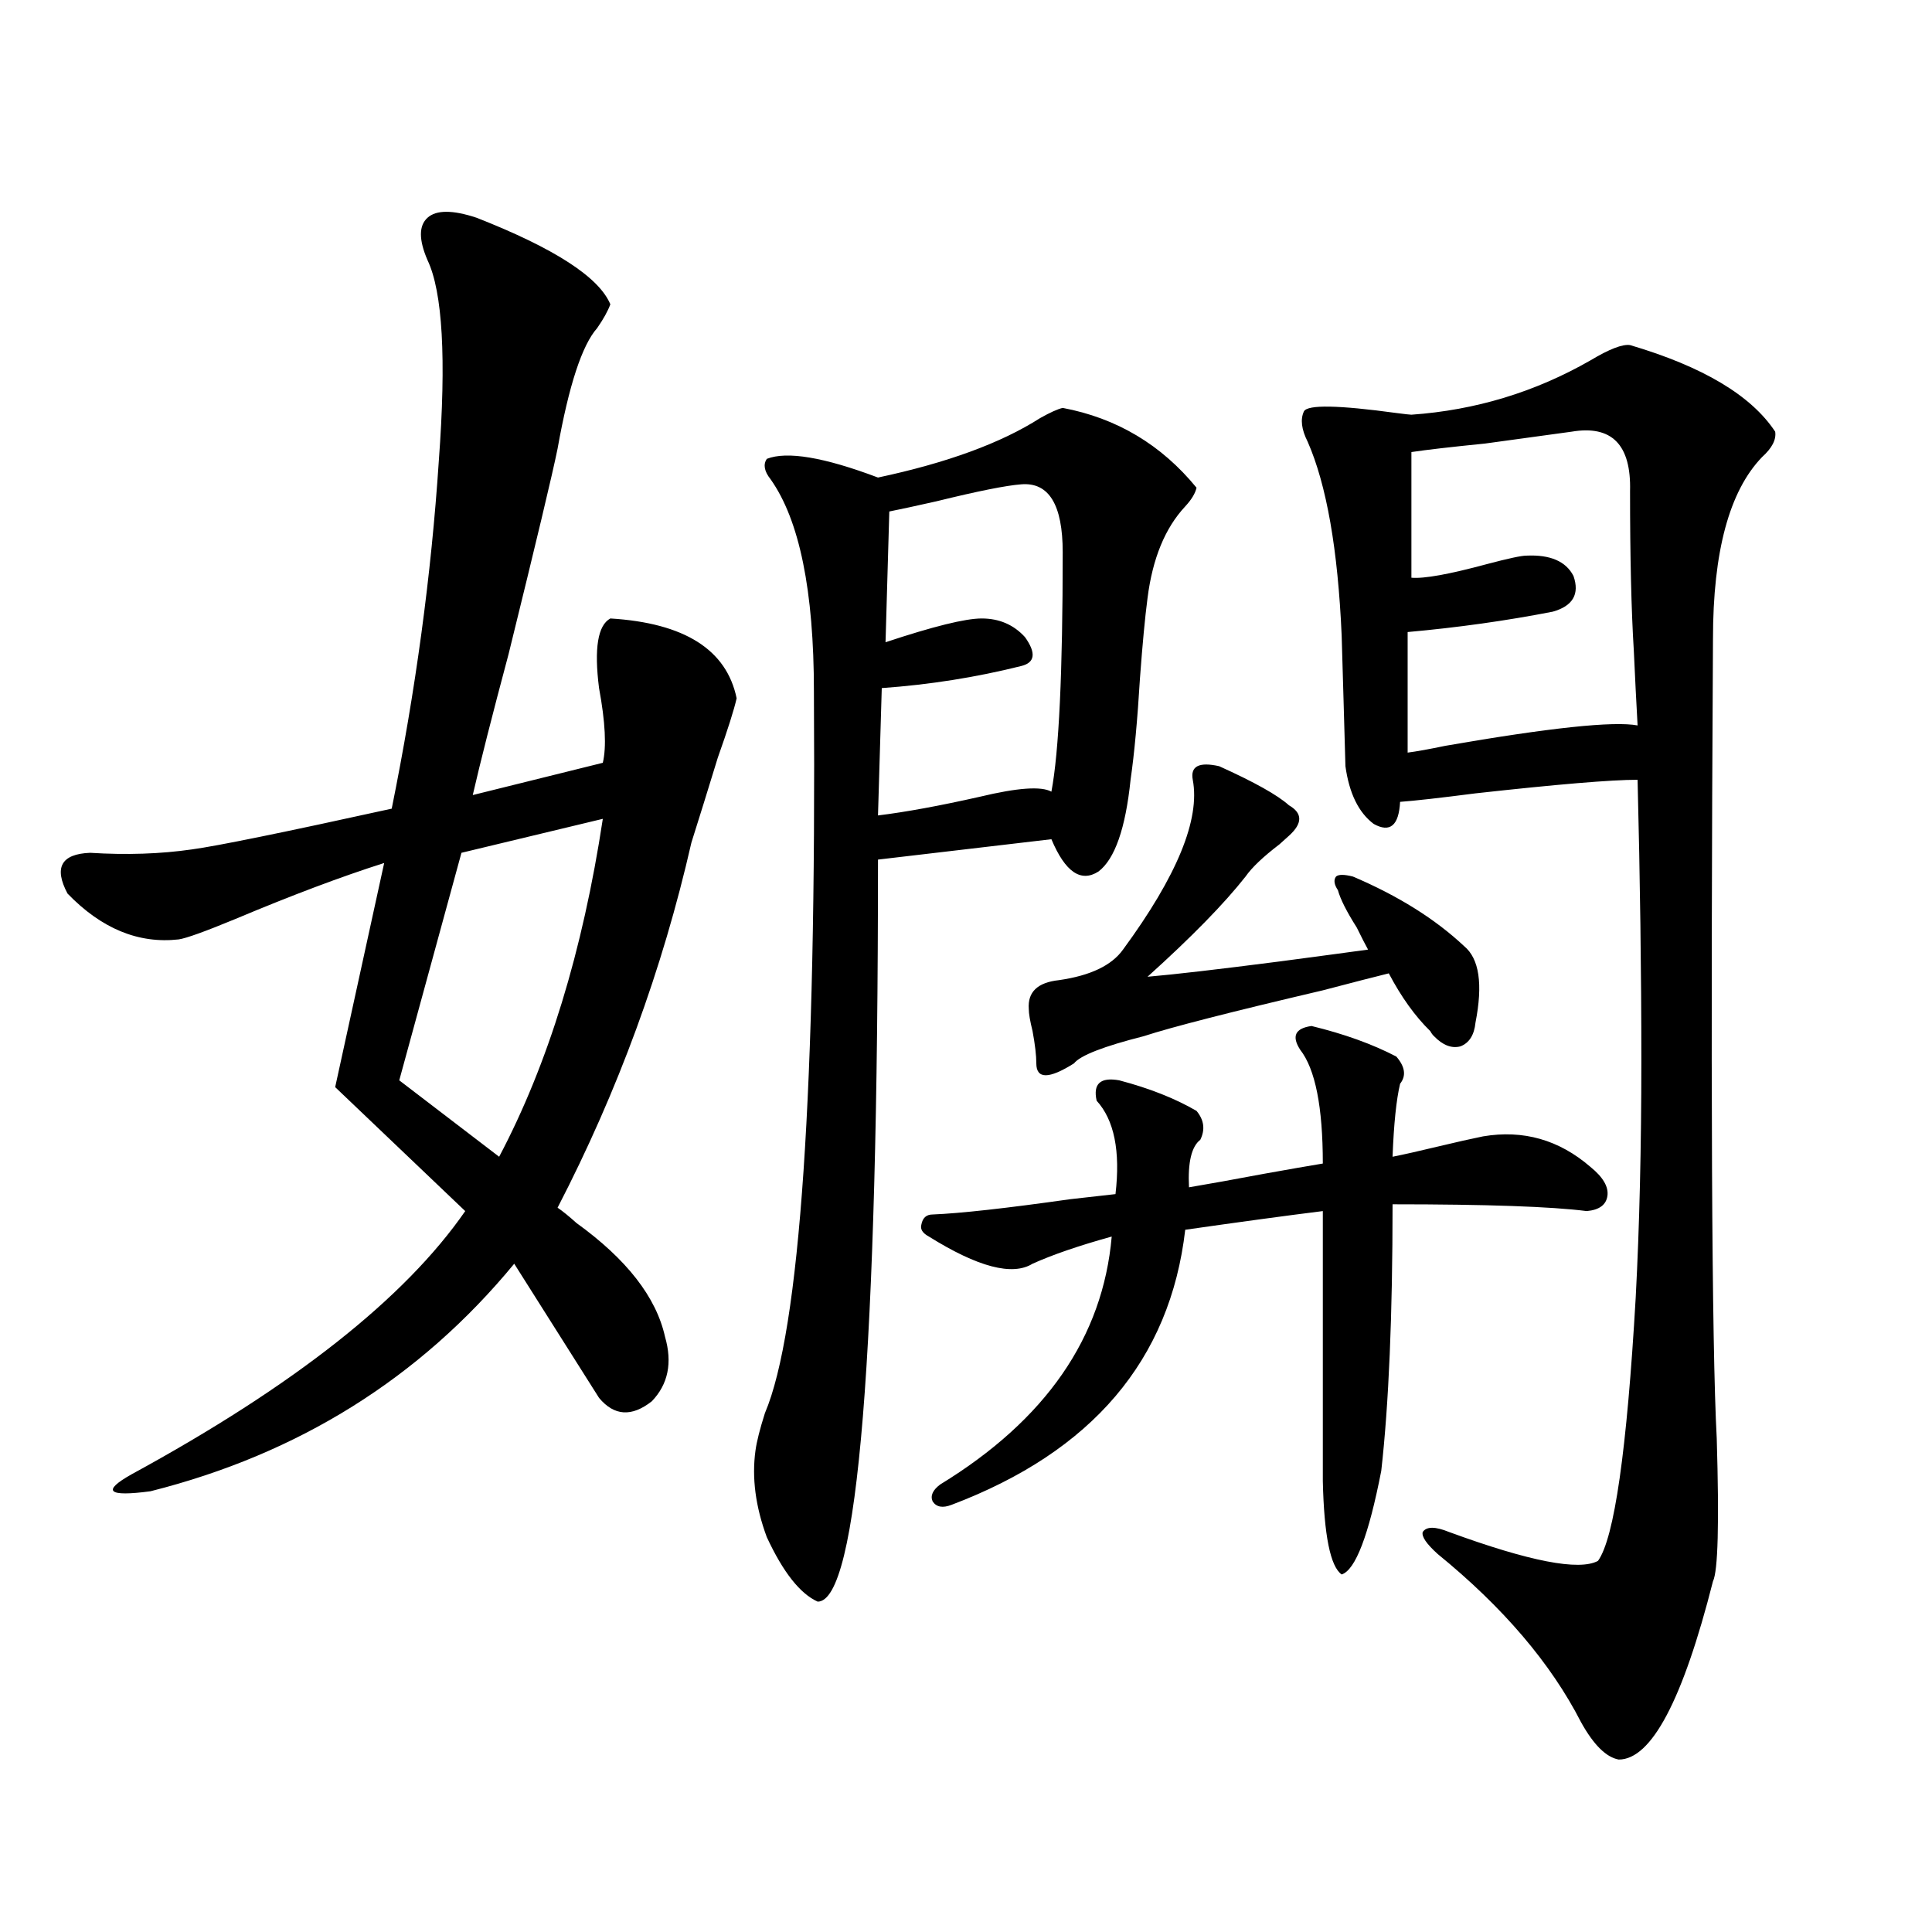
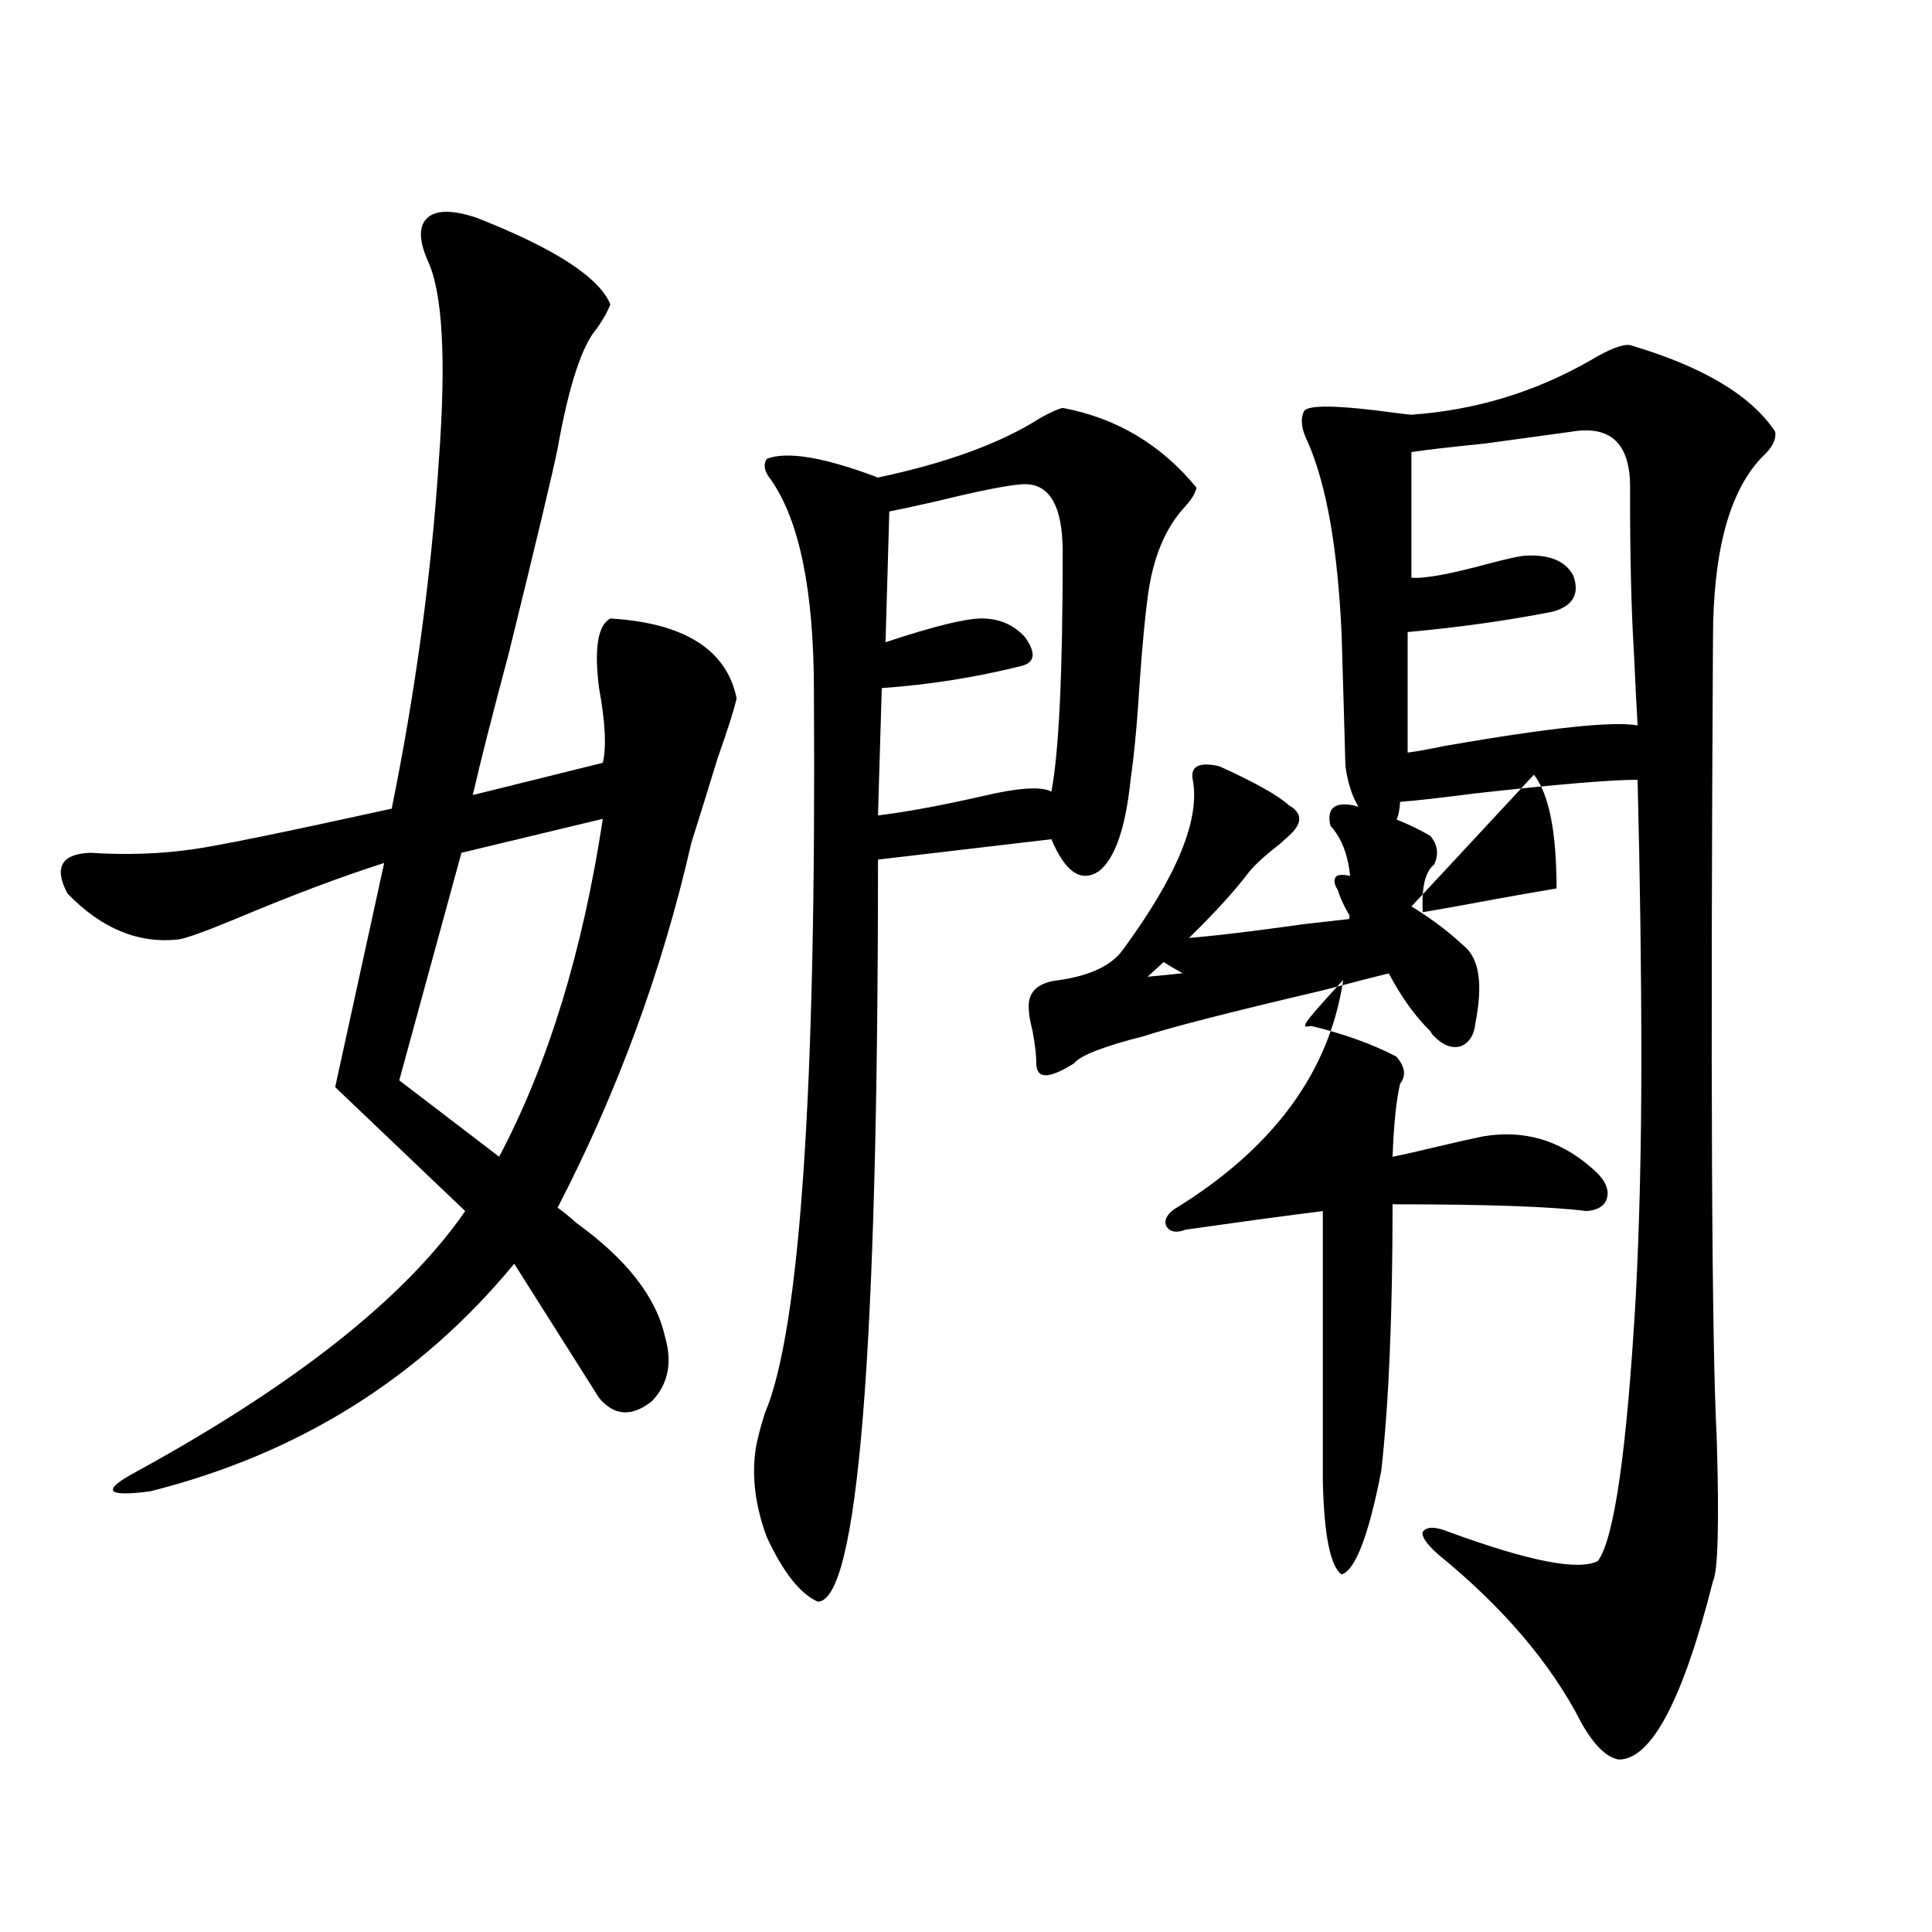
<svg xmlns="http://www.w3.org/2000/svg" version="1.1" id="图层_1" x="0px" y="0px" width="1000px" height="1000px" viewBox="0 0 1000 1000" enable-background="new 0 0 1000 1000" xml:space="preserve">
-   <path d="M246.652,112.695c40.319,15.82,63.413,30.762,69.267,44.824c-1.311,3.516-3.582,7.622-6.829,12.305  c-7.805,8.789-14.634,29.595-20.487,62.402c-2.606,12.896-11.066,48.34-25.365,106.348c-8.46,31.641-14.634,55.962-18.536,72.949  l67.315-16.699c1.951-8.198,1.296-21.094-1.951-38.672c-2.606-20.503-0.655-32.52,5.854-36.035  c38.368,2.349,60.151,16.123,65.364,41.309c-1.311,5.864-4.558,16.123-9.756,30.762c-5.213,17.002-9.756,31.641-13.658,43.945  c-14.969,65.63-38.048,128.623-69.267,188.965c2.592,1.758,5.854,4.395,9.756,7.91c26.006,18.76,41.295,38.384,45.853,58.887  c3.902,13.486,1.616,24.609-6.829,33.398c-10.411,8.213-19.512,7.622-27.316-1.758c-5.213-8.198-19.847-31.338-43.901-69.434  c-48.779,59.189-111.552,98.438-188.288,117.773c-22.118,2.939-25.365,0-9.756-8.789c83.9-45.703,141.46-91.104,172.679-136.23  l-67.315-64.16l25.365-116.016c-22.118,7.031-47.804,16.699-77.071,29.004c-15.609,6.455-25.365,9.971-29.268,10.547  c-20.822,2.349-39.999-5.562-57.56-23.73c-7.164-13.472-3.262-20.503,11.707-21.094c18.856,1.182,36.417,0.591,52.682-1.758  c13.003-1.758,47.469-8.789,103.412-21.094c12.348-60.933,20.487-120.986,24.39-180.176c3.902-52.734,1.951-87.3-5.854-103.711  c-4.558-10.547-4.558-17.866,0-21.973C225.83,108.604,234.29,108.604,246.652,112.695z M312.017,423.828l-73.169,17.578  L206.653,559.18l51.706,39.551C283.725,550.693,301.605,492.383,312.017,423.828z M550.06,211.133  c27.957,5.273,51.051,19.048,69.267,41.309c-0.655,2.939-2.606,6.152-5.854,9.668c-10.411,11.138-16.92,26.958-19.512,47.461  c-1.311,9.971-2.606,23.73-3.902,41.309c-1.311,21.685-2.927,39.263-4.878,52.734c-2.606,25.2-8.14,41.021-16.585,47.461  c-9.115,5.864-17.24,0.303-24.39-16.699l-89.754,10.547c0,256.064-10.411,384.082-31.219,384.082  c-9.115-4.092-17.896-15.229-26.341-33.398c-5.854-15.82-7.805-30.762-5.854-44.824c0.641-4.683,2.271-11.123,4.878-19.336  c18.201-42.764,26.661-167.28,25.365-373.535c0-52.144-7.484-88.77-22.438-109.863c-3.262-4.092-3.902-7.607-1.951-10.547  c10.396-4.092,29.588-0.879,57.56,9.668c35.762-7.607,63.733-17.866,83.9-30.762C543.551,213.481,547.453,211.724,550.06,211.133z   M528.597,250.684c-7.805,0.591-22.438,3.516-43.901,8.789c-10.411,2.349-18.536,4.106-24.39,5.273l-1.951,67.676  c24.71-8.198,41.295-12.305,49.755-12.305c9.101,0,16.585,3.228,22.438,9.668c5.854,8.213,5.198,13.184-1.951,14.941  c-23.414,5.864-47.483,9.668-72.193,11.426l-1.951,65.918c14.299-1.758,31.859-4.971,52.682-9.668  c19.512-4.683,31.859-5.562,37.072-2.637c3.902-20.503,5.854-61.812,5.854-123.926C550.06,261.23,542.896,249.517,528.597,250.684z   M678.837,531.055c16.905,4.106,31.539,9.38,43.901,15.82c4.543,5.273,5.198,9.971,1.951,14.063  c-1.951,8.213-3.262,20.806-3.902,37.793c5.854-1.167,13.658-2.925,23.414-5.273c9.756-2.334,17.561-4.092,23.414-5.273  c20.808-3.516,39.344,1.758,55.608,15.82c6.494,5.273,9.421,10.259,8.78,14.941c-0.655,4.697-4.237,7.334-10.731,7.91  c-18.216-2.334-51.706-3.516-100.485-3.516c0,57.432-1.951,103.423-5.854,137.988c-6.509,33.398-13.338,51.279-20.487,53.613  c-5.854-4.092-9.115-20.215-9.756-48.34V626.855c-18.871,2.349-42.605,5.576-71.218,9.668  c-7.805,67.388-48.139,114.849-120.973,142.383c-4.558,1.758-7.805,1.182-9.756-1.758c-1.311-2.925,0-5.85,3.902-8.789  c54.633-33.398,84.221-76.162,88.778-128.32c-16.92,4.697-30.578,9.38-40.975,14.063c-10.411,6.455-28.292,1.758-53.657-14.063  c-3.262-1.758-4.558-3.804-3.902-6.152c0.641-3.516,2.592-5.273,5.854-5.273c14.299-0.576,38.048-3.213,71.218-7.91  c10.396-1.167,18.201-2.046,23.414-2.637c2.592-22.261-0.655-38.369-9.756-48.34c-1.951-8.789,1.951-12.305,11.707-10.547  c15.609,4.106,28.933,9.38,39.999,15.82c3.902,4.697,4.543,9.668,1.951,14.941c-4.558,3.516-6.509,11.729-5.854,24.609  c10.396-1.758,23.414-4.092,39.023-7.031c13.003-2.334,23.079-4.092,30.243-5.273c0-29.292-3.902-48.916-11.707-58.887  C668.426,536.328,670.377,532.236,678.837,531.055z M631.033,396.582c18.201,8.213,30.243,14.941,36.097,20.215  c7.149,4.106,7.149,9.38,0,15.82c-1.311,1.182-2.927,2.637-4.878,4.395c-8.46,6.455-14.313,12.017-17.561,16.699  c-11.066,14.063-27.972,31.353-50.73,51.855c13.658-1.167,36.417-3.804,68.291-7.91c22.104-2.925,37.393-4.971,45.853-6.152  c-1.311-2.334-3.262-6.152-5.854-11.426c-5.213-8.198-8.46-14.639-9.756-19.336c-1.951-2.925-2.286-5.273-0.976-7.031  c1.296-1.167,4.223-1.167,8.78,0c23.414,9.971,42.591,21.973,57.56,36.035c7.805,6.455,9.756,19.639,5.854,39.551  c-0.655,6.455-3.262,10.547-7.805,12.305c-4.558,1.182-9.115-0.576-13.658-5.273c-0.655-0.576-1.311-1.455-1.951-2.637  c-7.805-7.607-14.969-17.578-21.463-29.883c-7.164,1.758-18.536,4.697-34.146,8.789c-47.483,11.138-78.382,19.048-92.681,23.73  c-20.822,5.273-32.85,9.971-36.097,14.063c-13.018,8.213-19.512,8.213-19.512,0c0-4.092-0.655-9.668-1.951-16.699  c-1.311-5.273-1.951-9.077-1.951-11.426c-0.655-8.789,4.543-13.76,15.609-14.941c16.25-2.334,27.316-7.607,33.17-15.82  c27.957-38.081,39.999-67.373,36.097-87.891C616.064,396.582,620.622,394.248,631.033,396.582z M843.711,178.613  c37.713,11.138,62.758,26.079,75.12,44.824c0.641,4.106-1.631,8.501-6.829,13.184c-16.92,17.578-25.365,48.931-25.365,94.043  c-1.311,227.349-0.655,365.337,1.951,413.965c1.296,43.945,0.641,68.555-1.951,73.828c-15.609,61.523-31.874,92.285-48.779,92.285  c-6.509-1.181-13.018-7.621-19.512-19.336c-15.609-30.473-40.334-59.477-74.145-87.012c-5.854-5.273-8.46-9.077-7.805-11.426  c1.951-2.925,6.494-2.925,13.658,0c41.615,15.244,67.315,20.215,77.071,14.941c8.445-11.714,14.954-57.129,19.512-136.23  c1.951-36.914,2.927-77.92,2.927-123.047c0-45.112-0.655-93.452-1.951-145.02c-13.658,0-41.63,2.349-83.9,7.031  c-18.216,2.349-31.219,3.818-39.023,4.395c-0.655,12.305-5.213,16.123-13.658,11.426c-7.805-5.85-12.683-15.82-14.634-29.883  c0-1.167-0.335-12.593-0.976-34.277c-0.655-21.094-0.976-32.217-0.976-33.398c-1.951-44.521-7.805-77.92-17.561-100.195  c-3.262-6.44-3.902-11.714-1.951-15.82c1.951-3.516,17.881-3.213,47.804,0.879c4.543,0.591,7.149,0.879,7.805,0.879  c33.17-2.334,64.054-11.714,92.681-28.125C832.979,180.674,839.809,178.037,843.711,178.613z M843.711,254.199  c0.641-24.019-9.436-34.277-30.243-30.762c-8.46,1.182-23.414,3.228-44.877,6.152c-17.561,1.758-30.243,3.228-38.048,4.395v65.039  c6.494,0.591,19.512-1.758,39.023-7.031c11.052-2.925,17.881-4.395,20.487-4.395c12.348-0.576,20.487,2.939,24.39,10.547  c3.247,9.38-0.335,15.532-10.731,18.457c-24.069,4.697-49.114,8.213-75.12,10.547v62.402c4.543-0.576,11.052-1.758,19.512-3.516  c53.978-9.365,87.147-12.881,99.51-10.547c-0.655-11.714-1.311-24.609-1.951-38.672  C844.352,315.723,843.711,288.188,843.711,254.199z" />
+   <path d="M246.652,112.695c40.319,15.82,63.413,30.762,69.267,44.824c-1.311,3.516-3.582,7.622-6.829,12.305  c-7.805,8.789-14.634,29.595-20.487,62.402c-2.606,12.896-11.066,48.34-25.365,106.348c-8.46,31.641-14.634,55.962-18.536,72.949  l67.315-16.699c1.951-8.198,1.296-21.094-1.951-38.672c-2.606-20.503-0.655-32.52,5.854-36.035  c38.368,2.349,60.151,16.123,65.364,41.309c-1.311,5.864-4.558,16.123-9.756,30.762c-5.213,17.002-9.756,31.641-13.658,43.945  c-14.969,65.63-38.048,128.623-69.267,188.965c2.592,1.758,5.854,4.395,9.756,7.91c26.006,18.76,41.295,38.384,45.853,58.887  c3.902,13.486,1.616,24.609-6.829,33.398c-10.411,8.213-19.512,7.622-27.316-1.758c-5.213-8.198-19.847-31.338-43.901-69.434  c-48.779,59.189-111.552,98.438-188.288,117.773c-22.118,2.939-25.365,0-9.756-8.789c83.9-45.703,141.46-91.104,172.679-136.23  l-67.315-64.16l25.365-116.016c-22.118,7.031-47.804,16.699-77.071,29.004c-15.609,6.455-25.365,9.971-29.268,10.547  c-20.822,2.349-39.999-5.562-57.56-23.73c-7.164-13.472-3.262-20.503,11.707-21.094c18.856,1.182,36.417,0.591,52.682-1.758  c13.003-1.758,47.469-8.789,103.412-21.094c12.348-60.933,20.487-120.986,24.39-180.176c3.902-52.734,1.951-87.3-5.854-103.711  c-4.558-10.547-4.558-17.866,0-21.973C225.83,108.604,234.29,108.604,246.652,112.695z M312.017,423.828l-73.169,17.578  L206.653,559.18l51.706,39.551C283.725,550.693,301.605,492.383,312.017,423.828z M550.06,211.133  c27.957,5.273,51.051,19.048,69.267,41.309c-0.655,2.939-2.606,6.152-5.854,9.668c-10.411,11.138-16.92,26.958-19.512,47.461  c-1.311,9.971-2.606,23.73-3.902,41.309c-1.311,21.685-2.927,39.263-4.878,52.734c-2.606,25.2-8.14,41.021-16.585,47.461  c-9.115,5.864-17.24,0.303-24.39-16.699l-89.754,10.547c0,256.064-10.411,384.082-31.219,384.082  c-9.115-4.092-17.896-15.229-26.341-33.398c-5.854-15.82-7.805-30.762-5.854-44.824c0.641-4.683,2.271-11.123,4.878-19.336  c18.201-42.764,26.661-167.28,25.365-373.535c0-52.144-7.484-88.77-22.438-109.863c-3.262-4.092-3.902-7.607-1.951-10.547  c10.396-4.092,29.588-0.879,57.56,9.668c35.762-7.607,63.733-17.866,83.9-30.762C543.551,213.481,547.453,211.724,550.06,211.133z   M528.597,250.684c-7.805,0.591-22.438,3.516-43.901,8.789c-10.411,2.349-18.536,4.106-24.39,5.273l-1.951,67.676  c24.71-8.198,41.295-12.305,49.755-12.305c9.101,0,16.585,3.228,22.438,9.668c5.854,8.213,5.198,13.184-1.951,14.941  c-23.414,5.864-47.483,9.668-72.193,11.426l-1.951,65.918c14.299-1.758,31.859-4.971,52.682-9.668  c19.512-4.683,31.859-5.562,37.072-2.637c3.902-20.503,5.854-61.812,5.854-123.926C550.06,261.23,542.896,249.517,528.597,250.684z   M678.837,531.055c16.905,4.106,31.539,9.38,43.901,15.82c4.543,5.273,5.198,9.971,1.951,14.063  c-1.951,8.213-3.262,20.806-3.902,37.793c5.854-1.167,13.658-2.925,23.414-5.273c9.756-2.334,17.561-4.092,23.414-5.273  c20.808-3.516,39.344,1.758,55.608,15.82c6.494,5.273,9.421,10.259,8.78,14.941c-0.655,4.697-4.237,7.334-10.731,7.91  c-18.216-2.334-51.706-3.516-100.485-3.516c0,57.432-1.951,103.423-5.854,137.988c-6.509,33.398-13.338,51.279-20.487,53.613  c-5.854-4.092-9.115-20.215-9.756-48.34V626.855c-18.871,2.349-42.605,5.576-71.218,9.668  c-4.558,1.758-7.805,1.182-9.756-1.758c-1.311-2.925,0-5.85,3.902-8.789  c54.633-33.398,84.221-76.162,88.778-128.32c-16.92,4.697-30.578,9.38-40.975,14.063c-10.411,6.455-28.292,1.758-53.657-14.063  c-3.262-1.758-4.558-3.804-3.902-6.152c0.641-3.516,2.592-5.273,5.854-5.273c14.299-0.576,38.048-3.213,71.218-7.91  c10.396-1.167,18.201-2.046,23.414-2.637c2.592-22.261-0.655-38.369-9.756-48.34c-1.951-8.789,1.951-12.305,11.707-10.547  c15.609,4.106,28.933,9.38,39.999,15.82c3.902,4.697,4.543,9.668,1.951,14.941c-4.558,3.516-6.509,11.729-5.854,24.609  c10.396-1.758,23.414-4.092,39.023-7.031c13.003-2.334,23.079-4.092,30.243-5.273c0-29.292-3.902-48.916-11.707-58.887  C668.426,536.328,670.377,532.236,678.837,531.055z M631.033,396.582c18.201,8.213,30.243,14.941,36.097,20.215  c7.149,4.106,7.149,9.38,0,15.82c-1.311,1.182-2.927,2.637-4.878,4.395c-8.46,6.455-14.313,12.017-17.561,16.699  c-11.066,14.063-27.972,31.353-50.73,51.855c13.658-1.167,36.417-3.804,68.291-7.91c22.104-2.925,37.393-4.971,45.853-6.152  c-1.311-2.334-3.262-6.152-5.854-11.426c-5.213-8.198-8.46-14.639-9.756-19.336c-1.951-2.925-2.286-5.273-0.976-7.031  c1.296-1.167,4.223-1.167,8.78,0c23.414,9.971,42.591,21.973,57.56,36.035c7.805,6.455,9.756,19.639,5.854,39.551  c-0.655,6.455-3.262,10.547-7.805,12.305c-4.558,1.182-9.115-0.576-13.658-5.273c-0.655-0.576-1.311-1.455-1.951-2.637  c-7.805-7.607-14.969-17.578-21.463-29.883c-7.164,1.758-18.536,4.697-34.146,8.789c-47.483,11.138-78.382,19.048-92.681,23.73  c-20.822,5.273-32.85,9.971-36.097,14.063c-13.018,8.213-19.512,8.213-19.512,0c0-4.092-0.655-9.668-1.951-16.699  c-1.311-5.273-1.951-9.077-1.951-11.426c-0.655-8.789,4.543-13.76,15.609-14.941c16.25-2.334,27.316-7.607,33.17-15.82  c27.957-38.081,39.999-67.373,36.097-87.891C616.064,396.582,620.622,394.248,631.033,396.582z M843.711,178.613  c37.713,11.138,62.758,26.079,75.12,44.824c0.641,4.106-1.631,8.501-6.829,13.184c-16.92,17.578-25.365,48.931-25.365,94.043  c-1.311,227.349-0.655,365.337,1.951,413.965c1.296,43.945,0.641,68.555-1.951,73.828c-15.609,61.523-31.874,92.285-48.779,92.285  c-6.509-1.181-13.018-7.621-19.512-19.336c-15.609-30.473-40.334-59.477-74.145-87.012c-5.854-5.273-8.46-9.077-7.805-11.426  c1.951-2.925,6.494-2.925,13.658,0c41.615,15.244,67.315,20.215,77.071,14.941c8.445-11.714,14.954-57.129,19.512-136.23  c1.951-36.914,2.927-77.92,2.927-123.047c0-45.112-0.655-93.452-1.951-145.02c-13.658,0-41.63,2.349-83.9,7.031  c-18.216,2.349-31.219,3.818-39.023,4.395c-0.655,12.305-5.213,16.123-13.658,11.426c-7.805-5.85-12.683-15.82-14.634-29.883  c0-1.167-0.335-12.593-0.976-34.277c-0.655-21.094-0.976-32.217-0.976-33.398c-1.951-44.521-7.805-77.92-17.561-100.195  c-3.262-6.44-3.902-11.714-1.951-15.82c1.951-3.516,17.881-3.213,47.804,0.879c4.543,0.591,7.149,0.879,7.805,0.879  c33.17-2.334,64.054-11.714,92.681-28.125C832.979,180.674,839.809,178.037,843.711,178.613z M843.711,254.199  c0.641-24.019-9.436-34.277-30.243-30.762c-8.46,1.182-23.414,3.228-44.877,6.152c-17.561,1.758-30.243,3.228-38.048,4.395v65.039  c6.494,0.591,19.512-1.758,39.023-7.031c11.052-2.925,17.881-4.395,20.487-4.395c12.348-0.576,20.487,2.939,24.39,10.547  c3.247,9.38-0.335,15.532-10.731,18.457c-24.069,4.697-49.114,8.213-75.12,10.547v62.402c4.543-0.576,11.052-1.758,19.512-3.516  c53.978-9.365,87.147-12.881,99.51-10.547c-0.655-11.714-1.311-24.609-1.951-38.672  C844.352,315.723,843.711,288.188,843.711,254.199z" />
</svg>